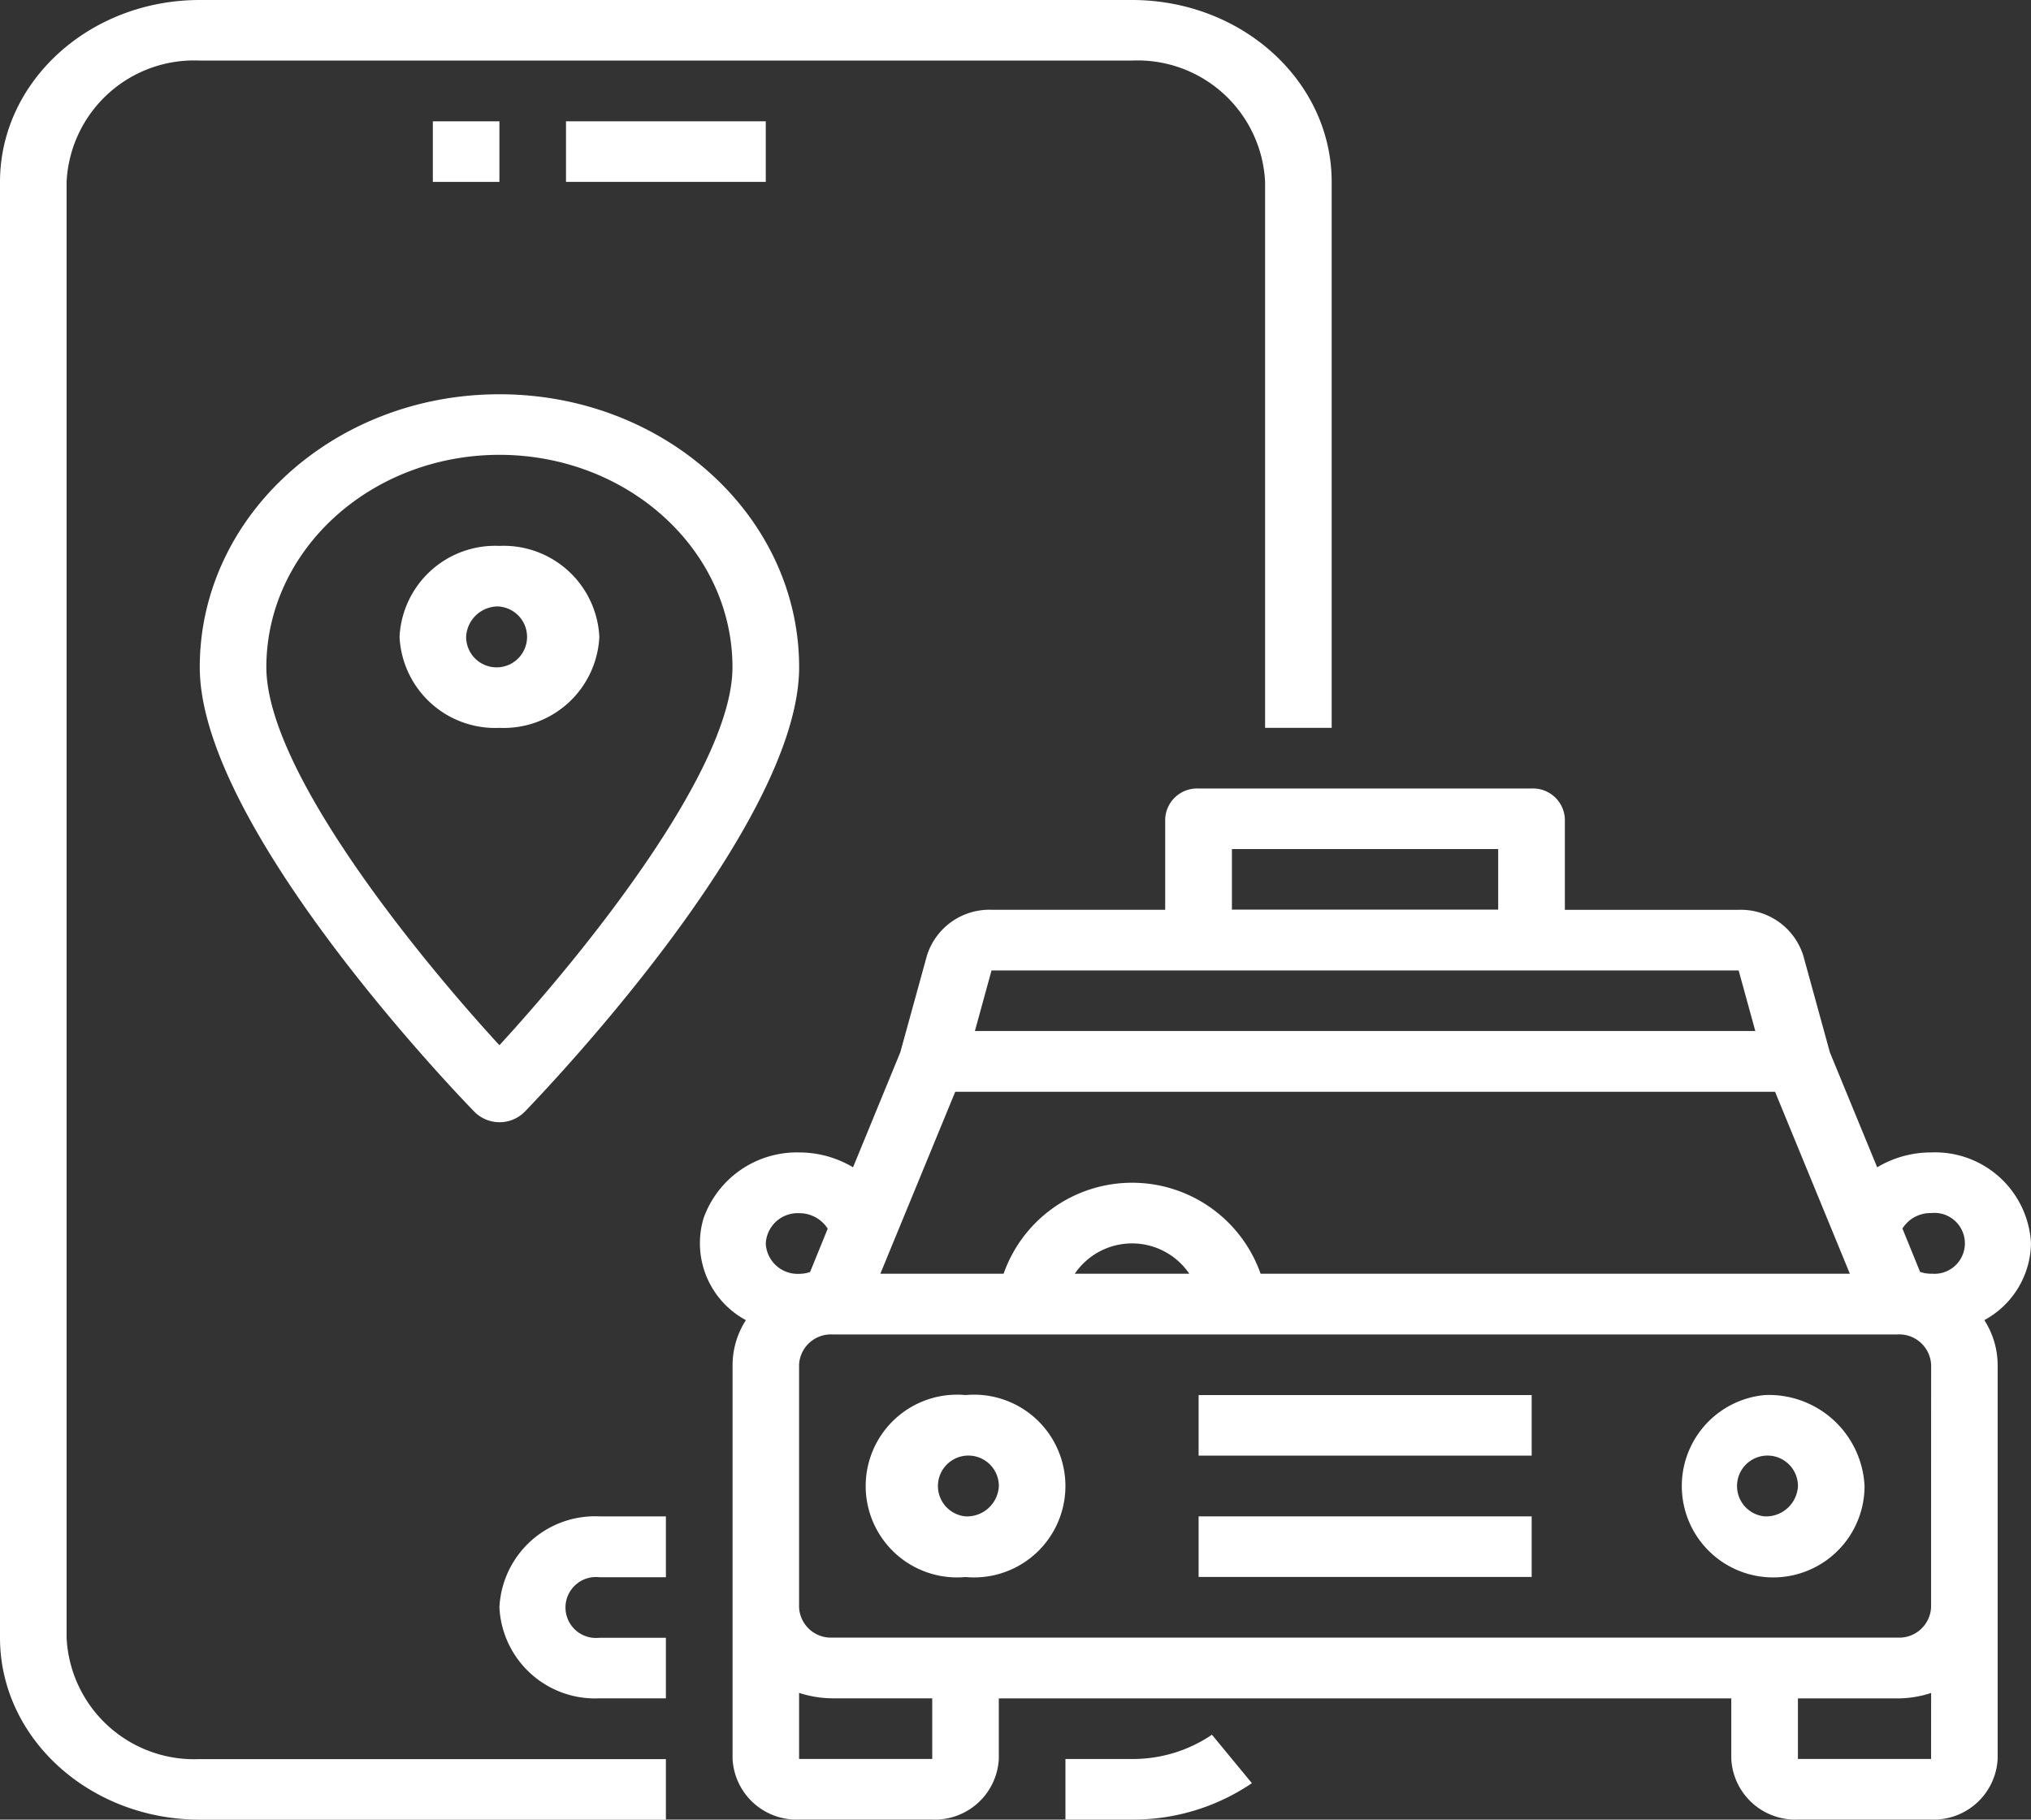
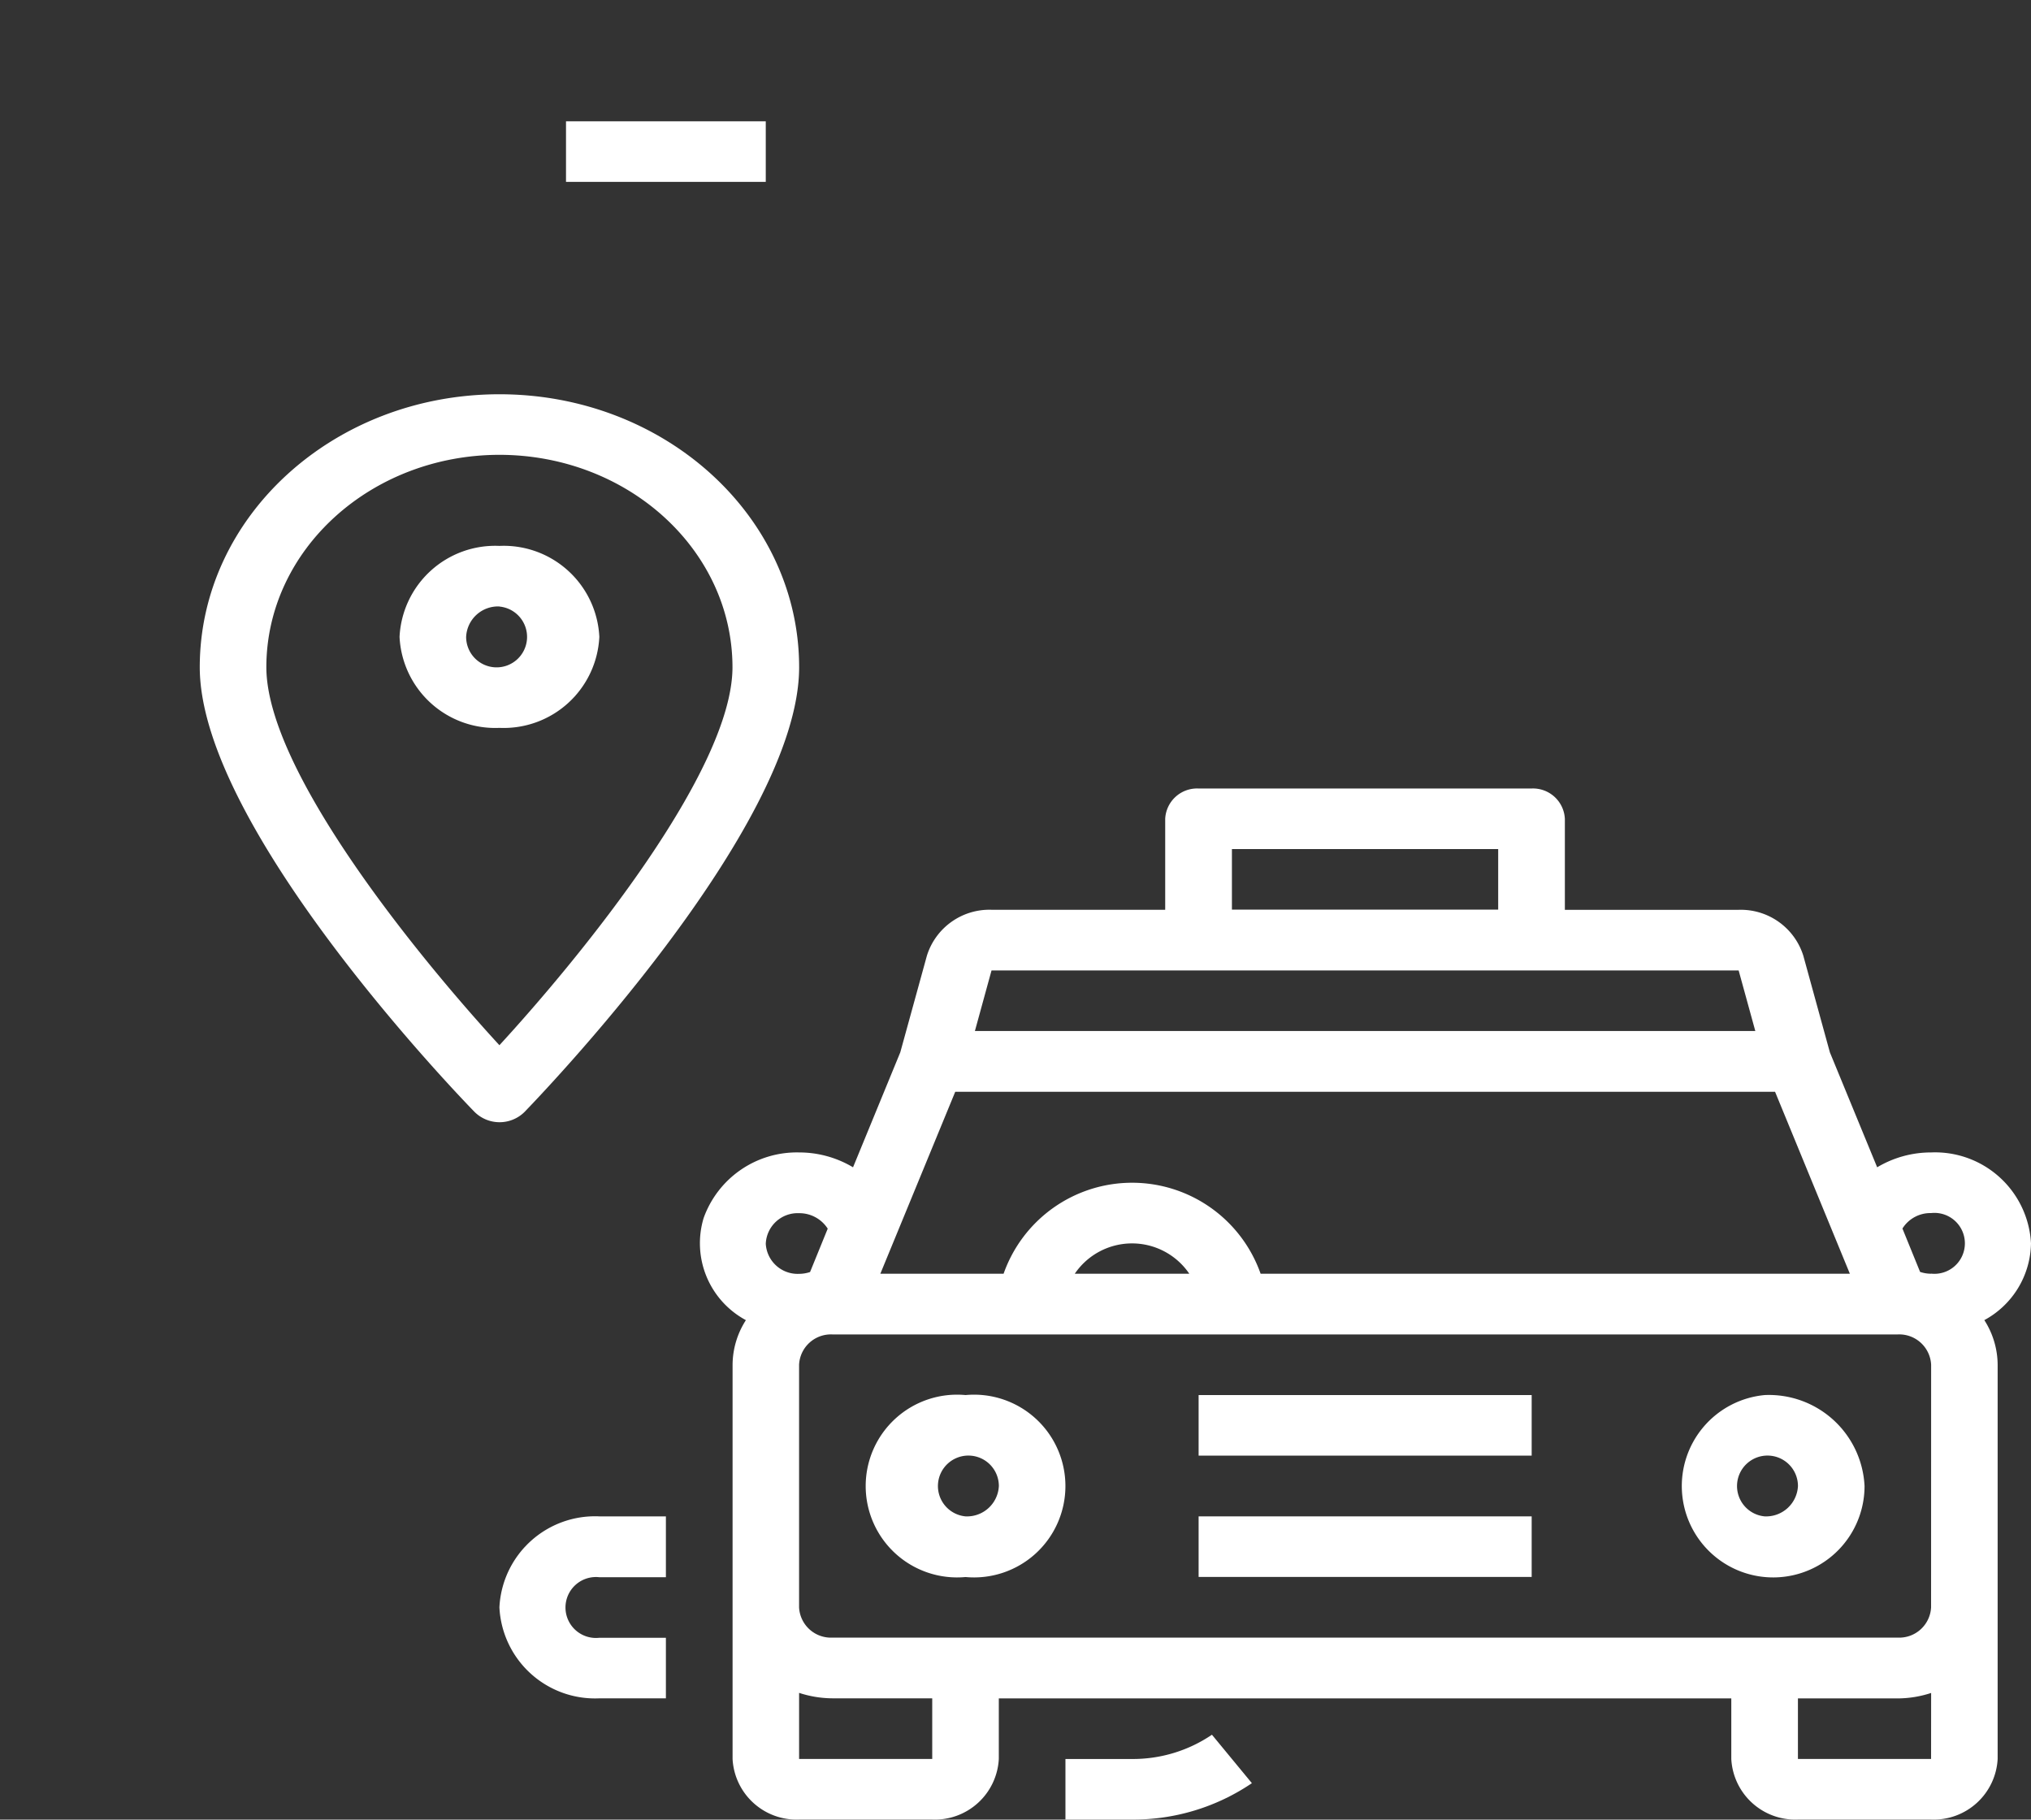
<svg xmlns="http://www.w3.org/2000/svg" width="87.203" height="78.118" viewBox="0 0 87.203 78.118">
  <rect x="0" y="0" width="87.203" height="78.118" fill="#333333" stroke="none" />
  <defs>
    <style>.a{fill:#fff;}</style>
  </defs>
  <g transform="translate(-2 -2)">
    <path class="a" d="M38,52H52.3v2.6H38Z" transform="translate(15.464 15.099)" />
    <path class="a" d="M38,48H52.3v2.6H38Z" transform="translate(15.464 13.891)" />
    <path class="a" d="M56.289,48a3.923,3.923,0,1,0,4.289,3.906A4.111,4.111,0,0,0,56.289,48Zm0,5.208a1.308,1.308,0,1,1,1.43-1.3A1.37,1.37,0,0,1,56.289,53.208Z" transform="translate(21.478 13.891)" />
    <path class="a" d="M32.289,48a3.923,3.923,0,1,0,0,7.812,3.923,3.923,0,1,0,0-7.812Zm0,5.208a1.308,1.308,0,1,1,1.43-1.3A1.37,1.37,0,0,1,32.289,53.208Z" transform="translate(11.168 13.891)" />
    <path class="a" d="M80.177,47.53a4.123,4.123,0,0,0-4.289-3.906,4.5,4.5,0,0,0-2.316.638l-2.03-4.934L70.4,35.174a2.812,2.812,0,0,0-2.773-1.966H60.163V29.3a1.37,1.37,0,0,0-1.43-1.3h-14.3a1.37,1.37,0,0,0-1.43,1.3v3.906H35.546a2.812,2.812,0,0,0-2.773,1.966l-1.144,4.153L29.6,44.262a4.505,4.505,0,0,0-2.316-.638,4.251,4.251,0,0,0-4.1,2.82A3.748,3.748,0,0,0,25,50.824a3.573,3.573,0,0,0-.572,1.914V69.663a2.749,2.749,0,0,0,2.859,2.6H33a2.749,2.749,0,0,0,2.859-2.6v-2.6h31.45v2.6a2.749,2.749,0,0,0,2.859,2.6h5.718a2.749,2.749,0,0,0,2.859-2.6V52.737a3.573,3.573,0,0,0-.572-1.914A3.818,3.818,0,0,0,80.177,47.53ZM45.868,30.6H57.3v2.6H45.868ZM35.546,35.812H67.625l.715,2.6H34.832ZM33.988,41.02h35.2L72.4,48.832H47.1a5.85,5.85,0,0,0-11.036,0H30.772Zm10.05,7.812H39.12a2.972,2.972,0,0,1,4.918,0Zm-18.184-1.3a1.37,1.37,0,0,1,1.43-1.3,1.446,1.446,0,0,1,1.229.664l-.758,1.862a1.493,1.493,0,0,1-.472.078,1.37,1.37,0,0,1-1.43-1.3ZM33,69.663H27.284V66.825a4.666,4.666,0,0,0,1.43.234H33Zm42.887,0H70.17v-2.6h4.289a4.666,4.666,0,0,0,1.43-.234Zm0-6.51a1.37,1.37,0,0,1-1.43,1.3H28.713a1.37,1.37,0,0,1-1.43-1.3V52.737a1.37,1.37,0,0,1,1.43-1.3H74.459a1.37,1.37,0,0,1,1.43,1.3Zm0-14.322a1.493,1.493,0,0,1-.472-.078l-.758-1.862a1.417,1.417,0,0,1,1.229-.664,1.308,1.308,0,1,1,0,2.6Z" transform="translate(9.026 7.851)" />
-     <path class="a" d="M4.859,72.307V9.812A5.481,5.481,0,0,1,10.577,4.6H50.6a5.481,5.481,0,0,1,5.718,5.208V33.247h2.859V9.812C59.177,5.5,55.34,2,50.6,2H10.577C5.842,2,2,5.5,2,9.812V72.307c0,4.313,3.842,7.808,8.577,7.812H30.591v-2.6H10.577A5.481,5.481,0,0,1,4.859,72.307Z" />
    <path class="a" d="M36.859,60.242H34v2.6h2.859a9.073,9.073,0,0,0,5.146-1.562L40.29,59.2a6.039,6.039,0,0,1-3.431,1.042Z" transform="translate(13.746 17.273)" />
    <path class="a" d="M17,55.906a4.111,4.111,0,0,0,4.289,3.906h2.859v-2.6H21.289a1.308,1.308,0,1,1,0-2.6h2.859V52H21.289A4.111,4.111,0,0,0,17,55.906Z" transform="translate(6.443 15.099)" />
-     <path class="a" d="M15,6h2.859V8.6H15Z" transform="translate(5.584 1.208)" />
    <path class="a" d="M19,6h8.577V8.6H19Z" transform="translate(7.302 1.208)" />
    <path class="a" d="M8,26.718c0,6.925,11.316,18.6,11.8,19.093a1.524,1.524,0,0,0,2.144,0c.475-.495,11.791-12.168,11.791-19.093C33.732,20.246,27.972,15,20.866,15S8,20.246,8,26.718ZM20.866,17.6c5.524.006,10,4.083,10.007,9.114,0,4.427-6.463,12.378-10.007,16.232-3.544-3.854-10.007-11.8-10.007-16.232.006-5.031,4.483-9.108,10.007-9.114Z" transform="translate(2.577 3.926)" />
    <path class="a" d="M18.289,27.812a4.111,4.111,0,0,0,4.289-3.906A4.111,4.111,0,0,0,18.289,20,4.111,4.111,0,0,0,14,23.906,4.111,4.111,0,0,0,18.289,27.812Zm0-5.208a1.308,1.308,0,1,1-1.43,1.3A1.37,1.37,0,0,1,18.289,22.6Z" transform="translate(5.155 5.436)" />
  </g>
</svg>